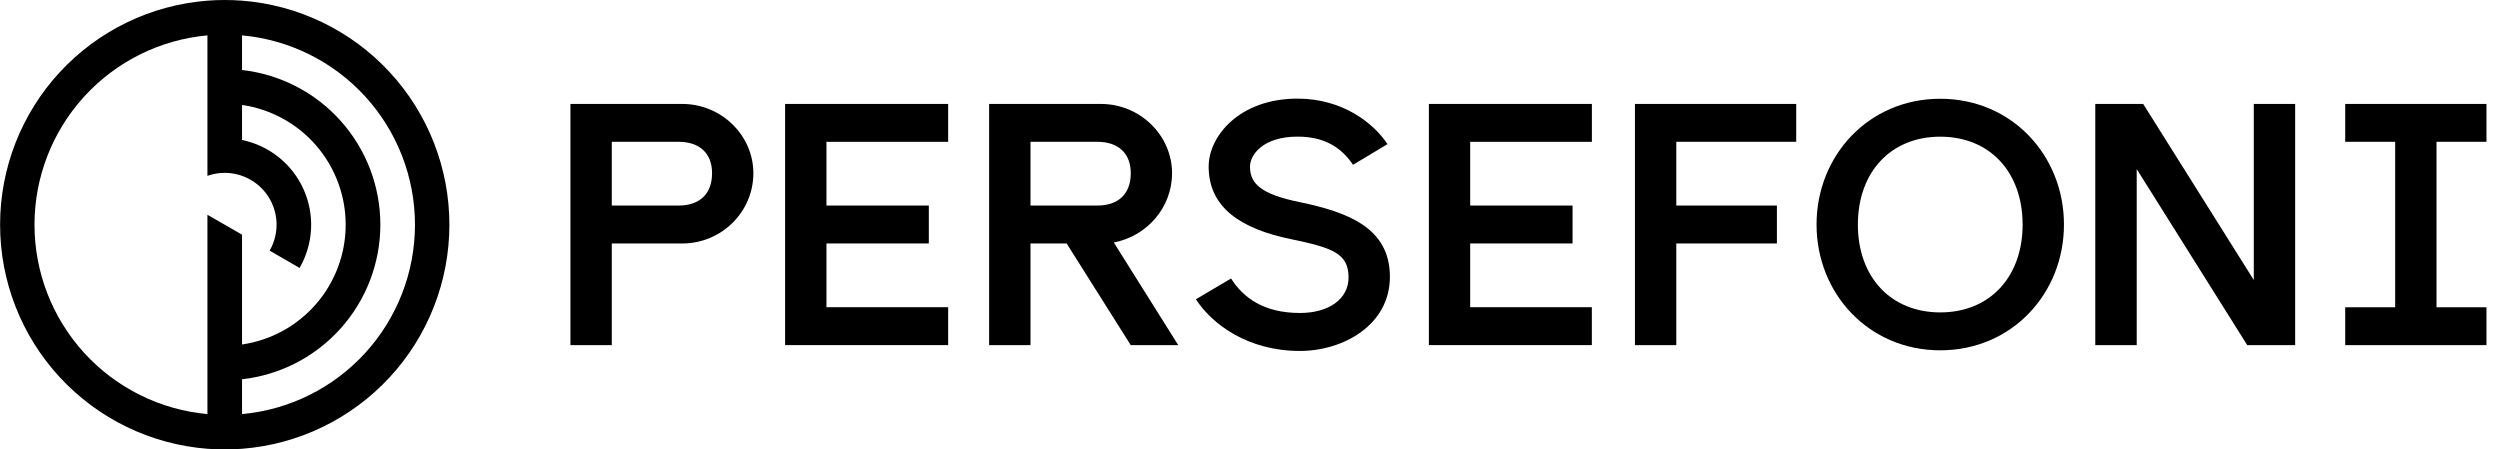
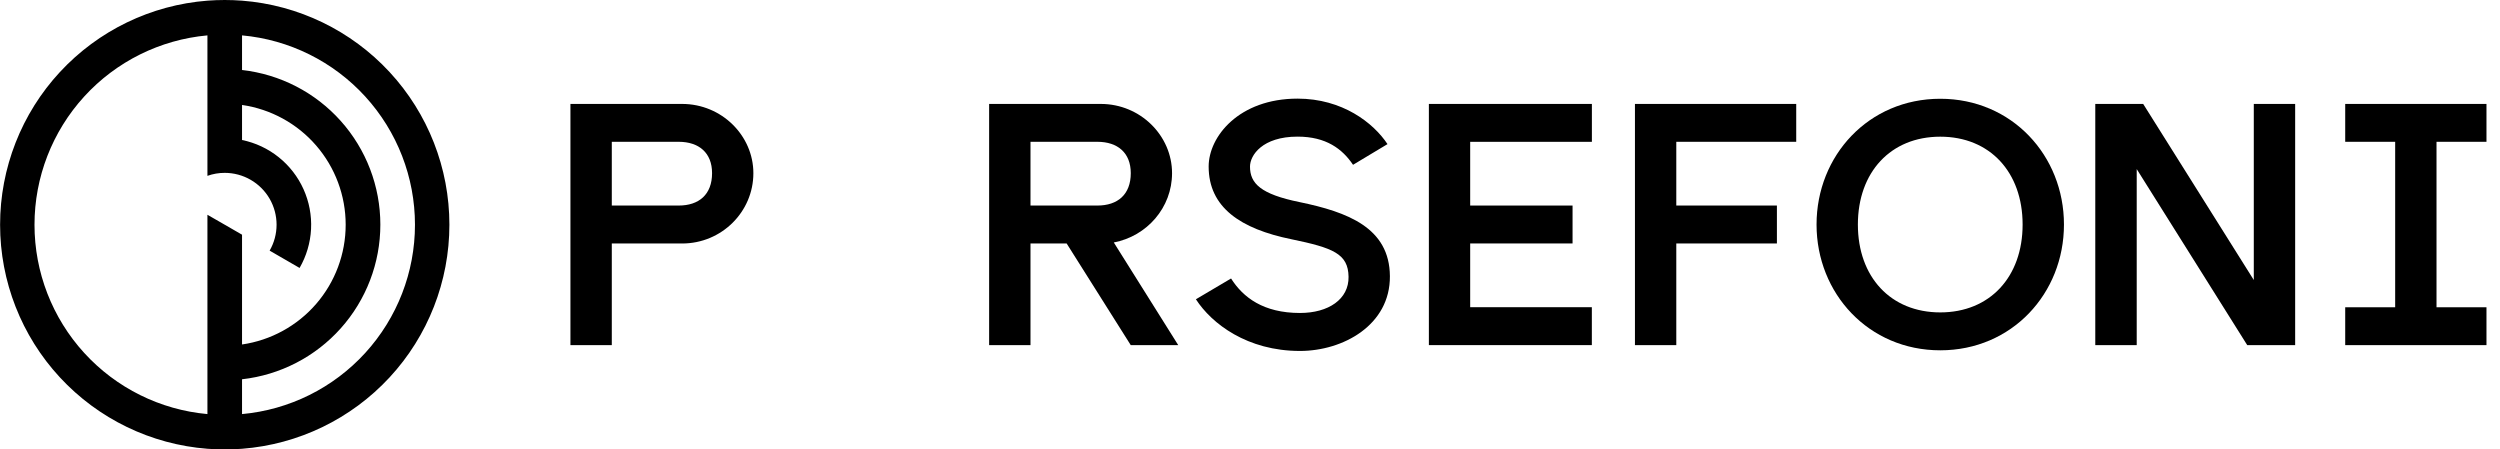
<svg xmlns="http://www.w3.org/2000/svg" width="178" height="32" viewBox="0 0 178 32" fill="none">
  <g clip-path="url(#clip0_2776_111201)">
    <path d="M17.233 0.047C16.825 0.017 16.416 0 16.002 0C15.587 0 15.175 0.017 14.771 0.047C10.753 0.358 7.001 2.174 4.263 5.132C1.526 8.089 0.006 11.97 0.006 16C0.006 20.03 1.526 23.911 4.263 26.868C7.001 29.826 10.753 31.642 14.771 31.953C15.177 31.983 15.588 32 16.002 32C16.415 32 16.828 31.983 17.233 31.953C21.25 31.642 25.003 29.826 27.74 26.868C30.477 23.911 31.997 20.03 31.997 16C31.997 11.97 30.477 8.089 27.74 5.132C25.003 2.174 21.25 0.358 17.233 0.047ZM16 15.999L14.769 15.291V29.483C11.405 29.177 8.276 27.625 5.998 25.13C3.719 22.635 2.456 19.379 2.456 16.001C2.456 12.622 3.719 9.366 5.998 6.871C8.276 4.377 11.405 2.824 14.769 2.519V12.52C15.164 12.379 15.581 12.307 16 12.308C16.648 12.308 17.285 12.478 17.846 12.802C18.408 13.126 18.874 13.592 19.198 14.153C19.522 14.715 19.692 15.351 19.692 15.999C19.692 16.647 19.522 17.284 19.198 17.845L21.33 19.078C21.818 18.233 22.098 17.284 22.147 16.31C22.196 15.336 22.012 14.364 21.612 13.474C21.212 12.585 20.606 11.803 19.845 11.194C19.084 10.584 18.188 10.164 17.233 9.968V7.473C19.282 7.77 21.156 8.796 22.511 10.362C23.866 11.928 24.612 13.929 24.612 16C24.612 18.071 23.866 20.073 22.511 21.638C21.156 23.204 19.282 24.23 17.233 24.527V16.71L16 15.999ZM17.233 29.483V27.004C19.941 26.701 22.443 25.411 24.259 23.38C26.076 21.349 27.081 18.72 27.081 15.995C27.081 13.27 26.076 10.64 24.259 8.609C22.443 6.578 19.941 5.288 17.233 4.985V2.519C20.597 2.824 23.726 4.377 26.004 6.871C28.282 9.366 29.546 12.622 29.546 16.001C29.546 19.379 28.282 22.635 26.004 25.13C23.726 27.625 20.597 29.177 17.233 29.483Z" fill="black" />
    <path d="M40.615 24.574V7.4H48.565C51.386 7.4 53.64 9.657 53.64 12.331C53.64 15.079 51.383 17.337 48.565 17.337H43.56V24.574H40.615ZM48.32 14.635C49.767 14.635 50.699 13.85 50.699 12.329C50.699 10.882 49.767 10.096 48.32 10.096H43.56V14.635H48.32Z" fill="black" />
-     <path d="M55.9 7.4H67.509V10.098H58.844V14.635H66.132V17.334H58.844V21.873H67.509V24.572H55.9V7.4Z" fill="black" />
    <path d="M70.426 24.574V7.4H78.375C81.197 7.4 83.45 9.657 83.45 12.331C83.45 14.785 81.658 16.816 79.302 17.264L83.891 24.574H80.51L75.946 17.337H73.371V24.574H70.426ZM78.132 14.635C79.579 14.635 80.511 13.85 80.511 12.329C80.511 10.882 79.579 10.096 78.132 10.096H73.371V14.635H78.132Z" fill="black" />
    <path d="M92.558 22.284C94.594 22.284 96.042 21.302 96.017 19.708C95.993 18.064 94.913 17.647 91.944 17.033C88.338 16.297 86.056 14.775 86.056 11.856C86.056 9.722 88.215 7.022 92.386 7.022C95.572 7.022 97.783 8.74 98.79 10.261L96.336 11.734C95.576 10.604 94.423 9.728 92.386 9.728C89.884 9.728 89 11.053 89 11.861C89 13.064 89.761 13.825 92.533 14.39C95.943 15.098 98.937 16.205 98.961 19.664C98.986 23.148 95.624 24.988 92.558 24.988C88.804 24.988 86.277 23.05 85.148 21.308L87.651 19.828C88.509 21.18 89.957 22.284 92.558 22.284Z" fill="black" />
    <path d="M101.736 7.4H113.342V10.098H104.677V14.635H111.966V17.334H104.677V21.873H113.339V24.572H101.736V7.4Z" fill="black" />
    <path d="M116.408 24.574V7.4H127.891V10.098H119.352V14.635H126.516V17.334H119.352V24.572L116.408 24.574Z" fill="black" />
    <path d="M129.338 15.988C129.338 11.08 133.043 7.032 138.146 7.032C143.249 7.032 146.954 11.08 146.954 15.988C146.954 20.895 143.249 24.942 138.146 24.942C133.043 24.942 129.338 20.89 129.338 15.988ZM138.146 22.243C141.679 22.243 144.01 19.716 144.01 15.988C144.01 12.259 141.679 9.732 138.146 9.732C134.614 9.732 132.281 12.261 132.281 15.988C132.281 19.715 134.612 22.243 138.146 22.243Z" fill="black" />
    <path d="M149.184 24.574V7.4H152.595L160.47 19.937V7.4H163.415V24.574H160.004L152.134 12.039V24.574H149.184Z" fill="black" />
    <path d="M166.979 21.876H170.536V10.098H166.979V7.4H177.038V10.098H173.48V21.876H177.038V24.574H166.979V21.876Z" fill="black" />
  </g>
  <defs>
    <clipPath id="clip0_2776_111201">
      <rect width="177.037" height="32" fill="white" />
    </clipPath>
  </defs>
</svg>